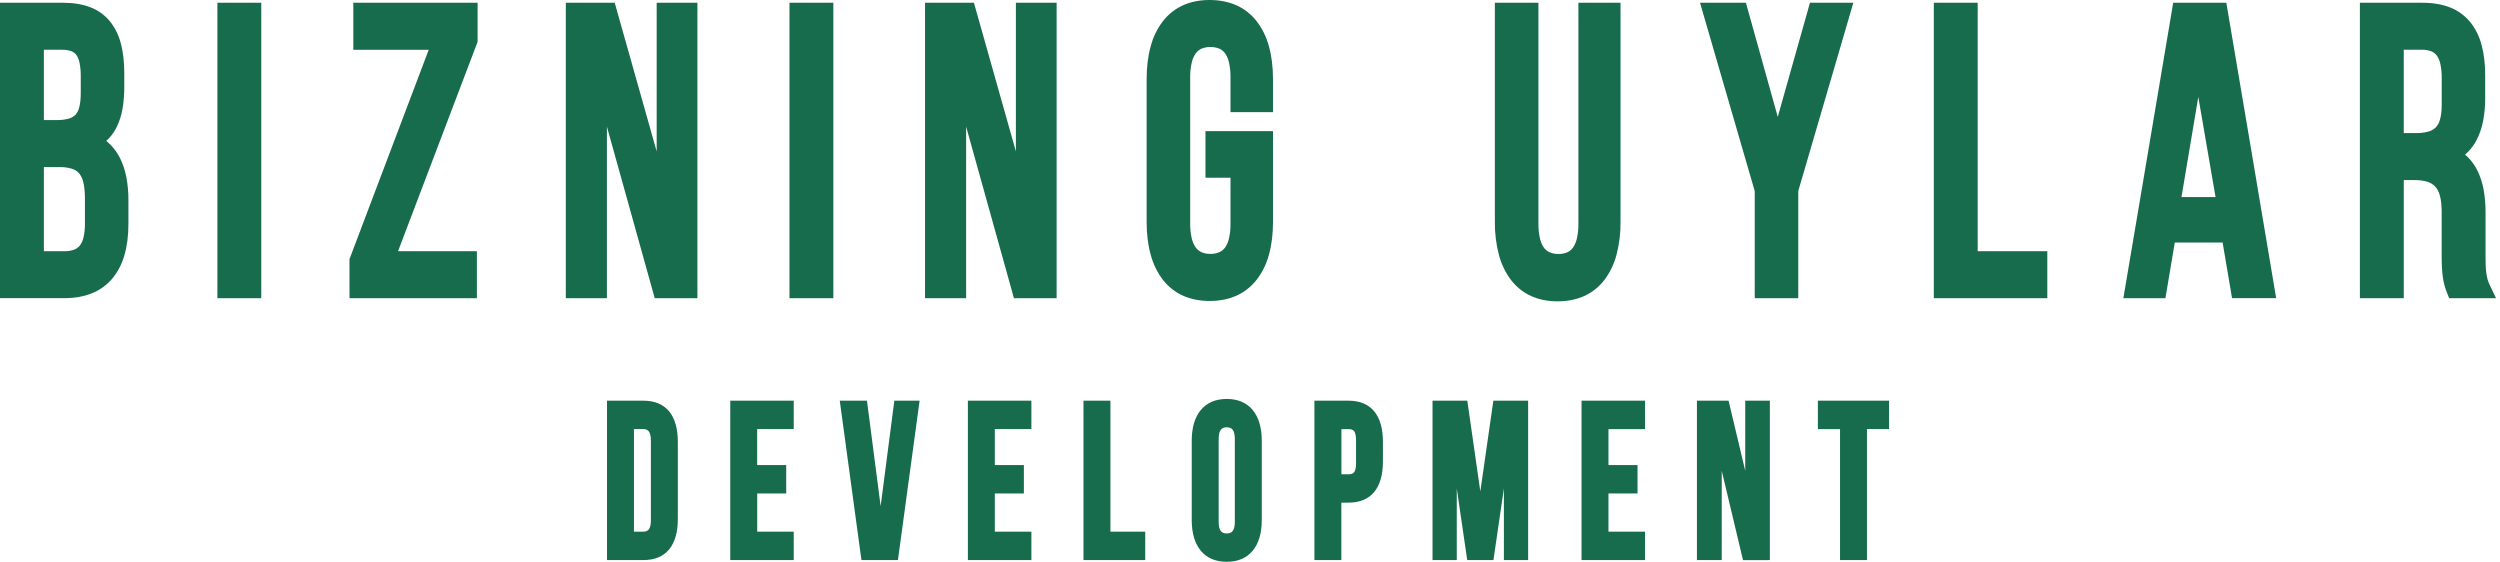
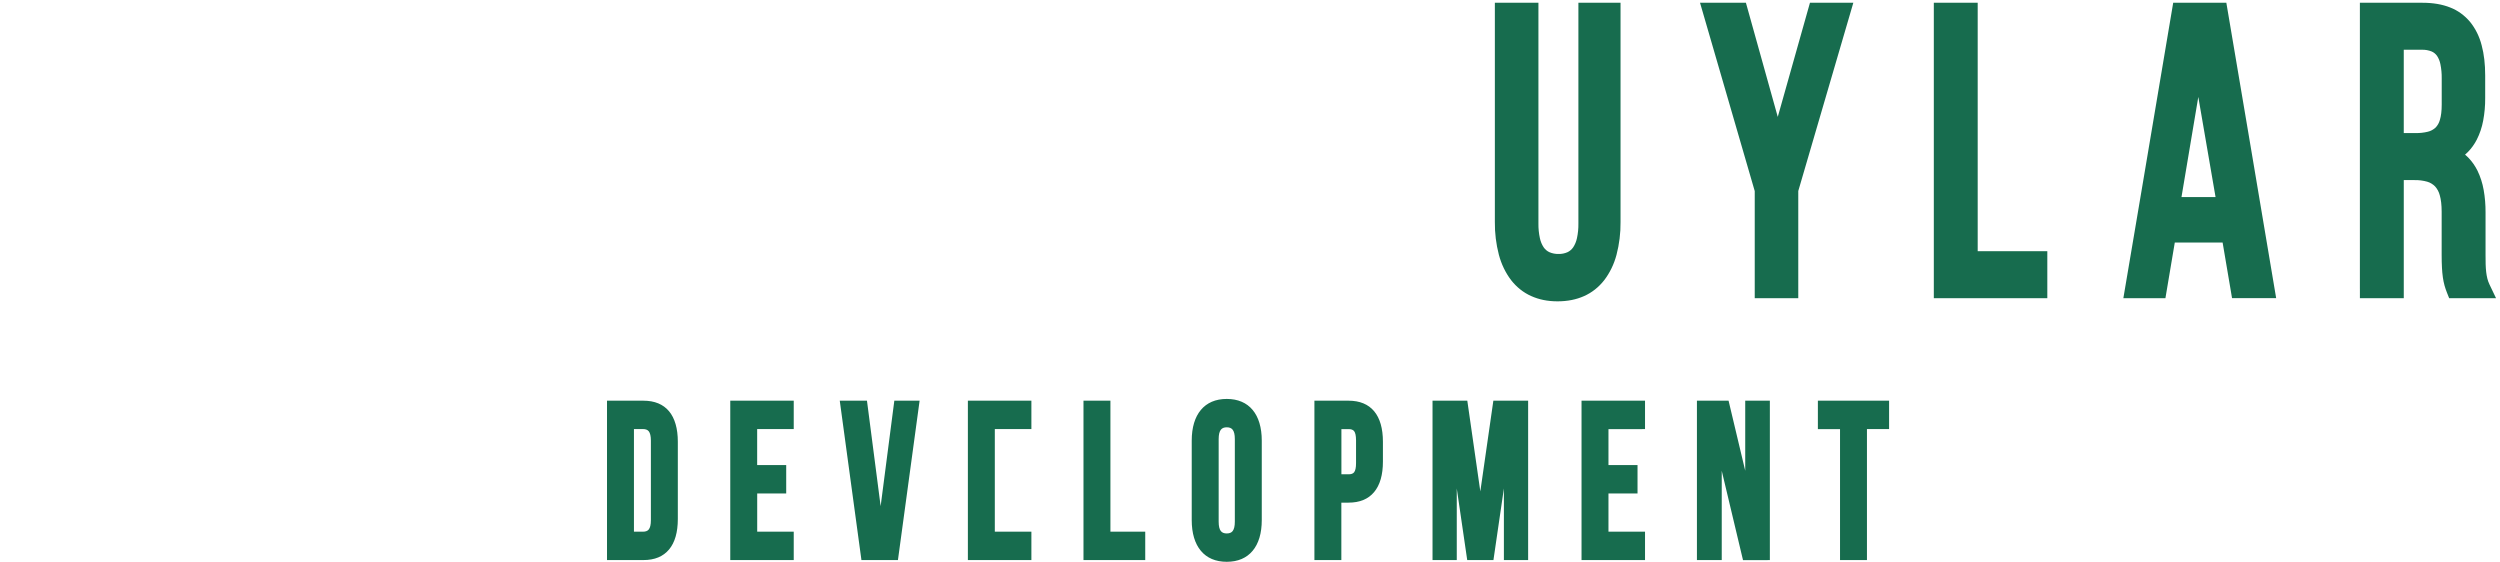
<svg xmlns="http://www.w3.org/2000/svg" width="178" height="40" viewBox="0 0 178 40" fill="none">
-   <path fill-rule="evenodd" clip-rule="evenodd" d="M84.244 0.371C83.691 0.614 83.196 1.003 82.801 1.505L82.8 1.507C82.4 2.029 82.103 2.64 81.927 3.302C81.735 3.994 81.64 4.775 81.64 5.625V15.808C81.64 16.658 81.735 17.439 81.928 18.131C82.103 18.793 82.401 19.405 82.8 19.926C83.196 20.427 83.69 20.816 84.243 21.058C84.788 21.3 85.409 21.429 86.125 21.429C86.841 21.429 87.473 21.301 88.018 21.058C88.573 20.817 89.069 20.43 89.466 19.93C89.871 19.408 90.172 18.795 90.349 18.13C90.543 17.437 90.638 16.655 90.638 15.804V9.335H85.829V12.655H87.612V15.911C87.618 16.262 87.583 16.612 87.509 16.953C87.459 17.191 87.366 17.415 87.236 17.61C87.127 17.761 86.986 17.879 86.826 17.952C86.619 18.041 86.399 18.083 86.178 18.076C85.96 18.083 85.742 18.041 85.538 17.952C85.377 17.878 85.235 17.759 85.125 17.606C84.993 17.41 84.898 17.184 84.846 16.945C84.772 16.607 84.736 16.261 84.741 15.913V5.509C84.736 5.161 84.771 4.814 84.846 4.477C84.898 4.237 84.993 4.012 85.125 3.816C85.235 3.663 85.377 3.543 85.538 3.469C85.954 3.302 86.409 3.302 86.826 3.469C86.986 3.541 87.127 3.659 87.235 3.81C87.366 4.005 87.459 4.229 87.508 4.467C87.582 4.808 87.617 5.158 87.612 5.509V7.984H90.637V5.624C90.637 4.774 90.542 3.992 90.348 3.299C90.17 2.635 89.87 2.021 89.466 1.5C89.069 0.999 88.573 0.612 88.018 0.371C87.471 0.129 86.835 0 86.125 0C85.415 0 84.789 0.128 84.244 0.371ZM0 20.556V0.197H4.486C5.232 0.197 5.875 0.303 6.421 0.513C6.951 0.707 7.43 1.047 7.815 1.503C8.188 1.963 8.46 2.516 8.61 3.117C8.773 3.73 8.849 4.435 8.849 5.23V6.158C8.853 6.68 8.812 7.201 8.728 7.714C8.654 8.171 8.517 8.612 8.322 9.02C8.172 9.328 7.981 9.608 7.755 9.849C7.693 9.914 7.629 9.976 7.562 10.034C7.668 10.118 7.77 10.209 7.866 10.306C8.128 10.57 8.351 10.88 8.528 11.223C8.75 11.662 8.91 12.138 9.001 12.634C9.1 13.176 9.148 13.729 9.144 14.283V15.943C9.144 16.771 9.049 17.517 8.857 18.171C8.68 18.803 8.378 19.381 7.974 19.86C7.565 20.329 7.065 20.683 6.514 20.893C5.956 21.114 5.314 21.228 4.583 21.228H0V20.556ZM3.124 3.544V8.548H4.015C4.301 8.555 4.586 8.524 4.865 8.455C5.047 8.413 5.217 8.32 5.36 8.186C5.493 8.041 5.588 7.857 5.637 7.656C5.712 7.387 5.75 7.042 5.75 6.609V5.456C5.755 5.133 5.727 4.81 5.668 4.493C5.633 4.29 5.558 4.098 5.45 3.931C5.356 3.803 5.234 3.706 5.096 3.652C4.883 3.572 4.66 3.536 4.437 3.543H3.124V3.544ZM3.124 17.887V11.896H4.213C4.515 11.888 4.817 11.927 5.11 12.011C5.305 12.067 5.484 12.178 5.629 12.335C5.776 12.515 5.879 12.735 5.931 12.972C6.009 13.279 6.047 13.67 6.047 14.145V15.891C6.053 16.226 6.02 16.56 5.95 16.885C5.905 17.1 5.818 17.3 5.695 17.472C5.585 17.61 5.444 17.714 5.288 17.772C5.061 17.855 4.823 17.894 4.585 17.887H3.124ZM15.478 20.556V0.197H18.602V21.23H15.478V20.556ZM33.955 17.887H28.34L34.005 2.978V0.197H25.156V3.544H30.525L24.883 18.451V21.23H33.955V17.887ZM46.485 20.759L43.212 9.016V21.23H40.286V0.197H43.768L46.755 10.781V0.197H49.656V21.23H46.616L46.485 20.759ZM56.21 0.197V20.556V21.23H59.334V0.197H56.21ZM72.061 20.759L68.788 9.016V21.23H65.862V0.197H69.344L72.331 10.781V0.197H75.232V21.23H72.193L72.061 20.759Z" fill="#176C4E" />
  <path fill-rule="evenodd" clip-rule="evenodd" d="M158.829 20.68L158.25 17.268H154.845L154.178 21.23H151.183L151.93 16.818C152.139 15.583 152.348 14.348 152.556 13.115C153.274 8.868 153.987 4.651 154.671 0.56L154.732 0.194H158.515L160.279 10.627C160.818 13.82 161.377 17.14 161.974 20.7L162.063 21.229H158.921L158.829 20.68V20.68ZM107.031 0.197H109.536V15.918C109.531 16.269 109.566 16.619 109.64 16.959C109.69 17.198 109.783 17.421 109.913 17.616C110.021 17.768 110.162 17.886 110.322 17.958C110.53 18.046 110.75 18.088 110.971 18.082C111.186 18.088 111.401 18.046 111.602 17.958C111.76 17.885 111.9 17.768 112.006 17.617C112.136 17.421 112.229 17.198 112.279 16.959C112.353 16.619 112.387 16.268 112.382 15.918V0.197H115.382V15.805C115.391 16.595 115.294 17.383 115.096 18.141C114.921 18.806 114.623 19.421 114.223 19.946C113.829 20.45 113.335 20.84 112.782 21.083C112.237 21.327 111.611 21.455 110.896 21.455C110.182 21.455 109.565 21.324 109.022 21.079C108.471 20.835 107.979 20.445 107.588 19.942C107.19 19.416 106.894 18.801 106.719 18.137C106.522 17.379 106.425 16.592 106.434 15.802V0.197H107.029H107.031ZM127.44 21.23H124.937V13.605L121.042 0.197H124.309L126.577 8.323L128.869 0.197H131.957L128.037 13.599V21.23H127.441H127.44ZM145.769 21.23V18.558L145.769 18.562V17.887H140.812V0.197H137.688V21.23H145.769ZM156.519 6.902L157.747 14.029H157.747H155.322L156.519 6.902ZM168.024 20.554V0.197H172.488C173.242 0.197 173.895 0.311 174.451 0.533C174.993 0.741 175.481 1.095 175.875 1.566C176.256 2.039 176.536 2.605 176.693 3.222C176.864 3.852 176.945 4.57 176.945 5.371V6.974C176.95 7.521 176.901 8.067 176.8 8.603C176.711 9.077 176.556 9.533 176.342 9.953C176.178 10.268 175.973 10.555 175.735 10.802C175.662 10.875 175.588 10.945 175.512 11.011C175.605 11.088 175.693 11.171 175.777 11.259C176.023 11.518 176.231 11.819 176.396 12.151C176.604 12.58 176.753 13.043 176.837 13.523C176.93 14.051 176.975 14.588 176.971 15.126V18.197C176.971 18.428 176.971 18.644 176.978 18.812C176.984 19.004 176.996 19.189 177.016 19.365C177.034 19.524 177.062 19.681 177.1 19.836C177.136 19.976 177.184 20.111 177.245 20.24L177.719 21.234H174.381L174.222 20.833C174.157 20.671 174.1 20.504 174.052 20.334C174 20.145 173.961 19.952 173.933 19.757C173.901 19.527 173.879 19.296 173.868 19.064C173.854 18.796 173.846 18.502 173.846 18.169V15.074C173.846 14.599 173.801 14.214 173.714 13.91C173.652 13.668 173.536 13.448 173.377 13.272C173.216 13.11 173.023 12.995 172.815 12.936C172.521 12.854 172.219 12.816 171.916 12.823H171.149V21.23H168.025V20.557L168.024 20.554ZM171.148 9.474V3.542H171.148H172.436C172.671 3.534 172.905 3.575 173.127 3.662C173.279 3.725 173.413 3.833 173.516 3.975C173.635 4.154 173.718 4.361 173.759 4.58C173.824 4.905 173.855 5.237 173.85 5.57V7.449C173.85 7.898 173.806 8.255 173.722 8.532C173.664 8.747 173.556 8.939 173.408 9.089C173.249 9.233 173.062 9.332 172.863 9.379C172.576 9.449 172.283 9.481 171.99 9.474H171.148Z" fill="#176C4E" />
  <path d="M104.472 28.529L105.399 34.988L106.327 28.529H108.803V39.876H107.077V34.777L106.333 39.876H105.399H104.466L103.722 34.777V39.876H101.996V28.529H104.472Z" fill="#176C4E" />
-   <path fill-rule="evenodd" clip-rule="evenodd" d="M85.502 39.219C85.075 38.708 84.851 37.968 84.851 37.032V31.373C84.851 30.438 85.075 29.697 85.502 29.187C85.929 28.676 86.549 28.404 87.344 28.404C88.14 28.404 88.763 28.677 89.187 29.186C89.612 29.695 89.838 30.438 89.838 31.373V37.032C89.838 37.967 89.614 38.708 89.187 39.218C88.76 39.729 88.14 40 87.344 40C86.549 40 85.926 39.728 85.502 39.218V39.219ZM45.808 39.876H43.219V28.529H45.808C46.614 28.529 47.223 28.787 47.636 29.281C48.049 29.776 48.261 30.514 48.261 31.451V36.954C48.261 37.893 48.054 38.625 47.636 39.124C47.218 39.623 46.614 39.877 45.808 39.877V39.876ZM46.19 30.707C46.102 30.596 45.961 30.549 45.779 30.549H45.137V37.856H45.781C45.963 37.856 46.103 37.809 46.192 37.697C46.29 37.573 46.343 37.36 46.343 37.032V31.373C46.343 31.047 46.289 30.832 46.192 30.707H46.19ZM56.309 30.549H56.31H56.514V28.529H51.995V39.878H56.514V37.857H53.913V35.134H55.978V33.113H53.91V30.549H56.309ZM60.03 28.529H61.728L62.702 36.039L63.676 28.529H65.476C64.963 32.311 64.449 36.094 63.933 39.876H61.334L59.791 28.529H60.03ZM73.23 30.549H73.231H73.435V28.529H68.913V39.878H73.435V37.857H70.831V35.134H72.9V33.113H70.831V30.549H73.23ZM81.336 39.877H77.144V28.529H79.062V37.856H81.541V39.877H81.336H81.336ZM86.769 31.265C86.769 30.938 86.826 30.72 86.927 30.593L86.929 30.592C87.021 30.475 87.162 30.424 87.345 30.424C87.527 30.424 87.671 30.475 87.763 30.592C87.866 30.72 87.92 30.938 87.92 31.264V37.141C87.92 37.469 87.863 37.687 87.763 37.815C87.672 37.931 87.526 37.982 87.345 37.982C87.163 37.982 87.019 37.931 86.926 37.814C86.823 37.686 86.769 37.469 86.769 37.141V31.265ZM96.014 28.529H93.793L93.791 28.529H93.586V39.877H95.504V35.788H96.012C96.817 35.788 97.421 35.534 97.838 35.035C98.256 34.536 98.464 33.804 98.464 32.865V31.451C98.464 30.514 98.254 29.776 97.841 29.282C97.428 28.787 96.82 28.529 96.014 28.529ZM96.412 30.696C96.331 30.593 96.197 30.552 96.016 30.552H95.508V33.77H96.016C96.197 33.77 96.331 33.73 96.412 33.627C96.502 33.512 96.55 33.305 96.55 32.978V31.342C96.548 31.015 96.5 30.808 96.41 30.692L96.412 30.696ZM114.523 30.552H116.923L116.921 30.549H117.126V28.529H112.605V39.878H117.126V37.857H114.523V35.134H116.592V33.113H114.523V30.552ZM125.809 39.88H124.102L122.588 33.52V39.876H120.821V28.529H123.074L124.26 33.517V28.529H126.014V39.876L125.809 39.88ZM129.433 30.552H131.009L131.01 30.549V39.876H132.927V30.549H134.503V28.529H129.433V30.552Z" fill="#176C4E" />
+   <path fill-rule="evenodd" clip-rule="evenodd" d="M85.502 39.219C85.075 38.708 84.851 37.968 84.851 37.032V31.373C84.851 30.438 85.075 29.697 85.502 29.187C85.929 28.676 86.549 28.404 87.344 28.404C88.14 28.404 88.763 28.677 89.187 29.186C89.612 29.695 89.838 30.438 89.838 31.373V37.032C89.838 37.967 89.614 38.708 89.187 39.218C88.76 39.729 88.14 40 87.344 40C86.549 40 85.926 39.728 85.502 39.218V39.219ZM45.808 39.876H43.219V28.529H45.808C46.614 28.529 47.223 28.787 47.636 29.281C48.049 29.776 48.261 30.514 48.261 31.451V36.954C48.261 37.893 48.054 38.625 47.636 39.124C47.218 39.623 46.614 39.877 45.808 39.877V39.876ZM46.19 30.707C46.102 30.596 45.961 30.549 45.779 30.549H45.137V37.856H45.781C45.963 37.856 46.103 37.809 46.192 37.697C46.29 37.573 46.343 37.36 46.343 37.032V31.373C46.343 31.047 46.289 30.832 46.192 30.707H46.19ZM56.309 30.549H56.31H56.514V28.529H51.995V39.878H56.514V37.857H53.913V35.134H55.978V33.113H53.91V30.549H56.309ZM60.03 28.529H61.728L62.702 36.039L63.676 28.529H65.476C64.963 32.311 64.449 36.094 63.933 39.876H61.334L59.791 28.529H60.03ZM73.23 30.549H73.231H73.435V28.529H68.913V39.878H73.435V37.857H70.831V35.134H72.9H70.831V30.549H73.23ZM81.336 39.877H77.144V28.529H79.062V37.856H81.541V39.877H81.336H81.336ZM86.769 31.265C86.769 30.938 86.826 30.72 86.927 30.593L86.929 30.592C87.021 30.475 87.162 30.424 87.345 30.424C87.527 30.424 87.671 30.475 87.763 30.592C87.866 30.72 87.92 30.938 87.92 31.264V37.141C87.92 37.469 87.863 37.687 87.763 37.815C87.672 37.931 87.526 37.982 87.345 37.982C87.163 37.982 87.019 37.931 86.926 37.814C86.823 37.686 86.769 37.469 86.769 37.141V31.265ZM96.014 28.529H93.793L93.791 28.529H93.586V39.877H95.504V35.788H96.012C96.817 35.788 97.421 35.534 97.838 35.035C98.256 34.536 98.464 33.804 98.464 32.865V31.451C98.464 30.514 98.254 29.776 97.841 29.282C97.428 28.787 96.82 28.529 96.014 28.529ZM96.412 30.696C96.331 30.593 96.197 30.552 96.016 30.552H95.508V33.77H96.016C96.197 33.77 96.331 33.73 96.412 33.627C96.502 33.512 96.55 33.305 96.55 32.978V31.342C96.548 31.015 96.5 30.808 96.41 30.692L96.412 30.696ZM114.523 30.552H116.923L116.921 30.549H117.126V28.529H112.605V39.878H117.126V37.857H114.523V35.134H116.592V33.113H114.523V30.552ZM125.809 39.88H124.102L122.588 33.52V39.876H120.821V28.529H123.074L124.26 33.517V28.529H126.014V39.876L125.809 39.88ZM129.433 30.552H131.009L131.01 30.549V39.876H132.927V30.549H134.503V28.529H129.433V30.552Z" fill="#176C4E" />
</svg>